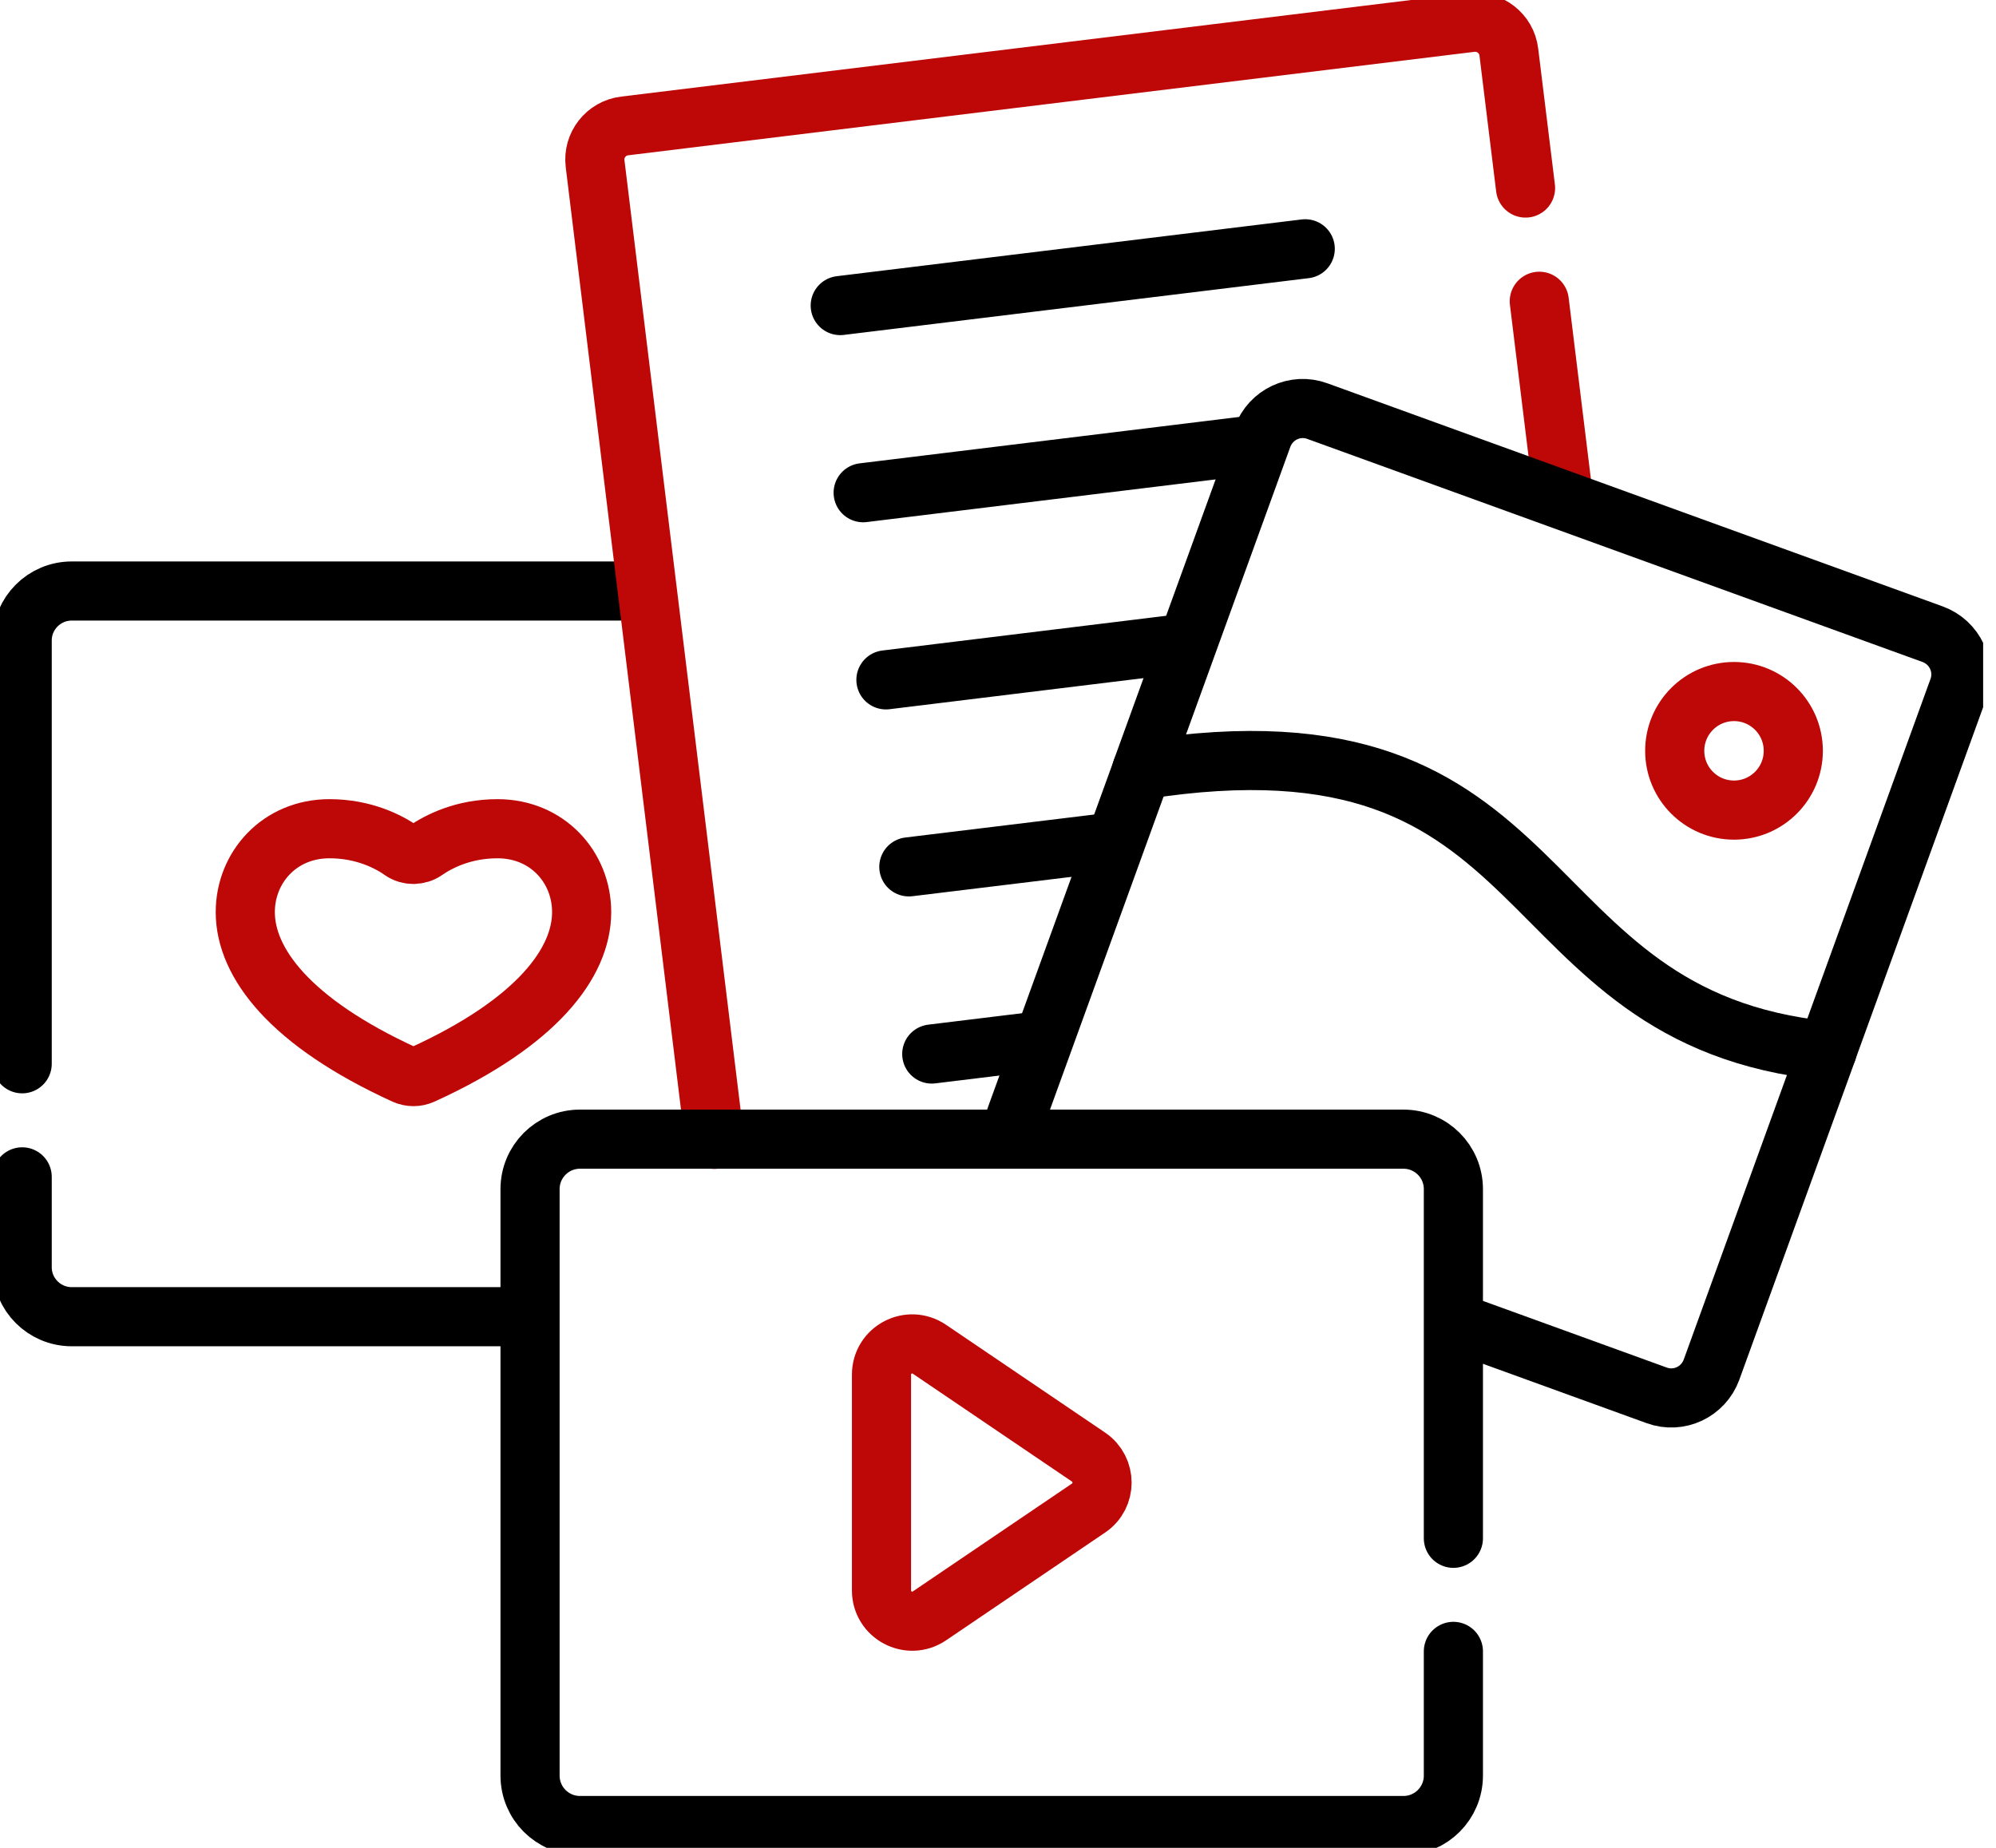
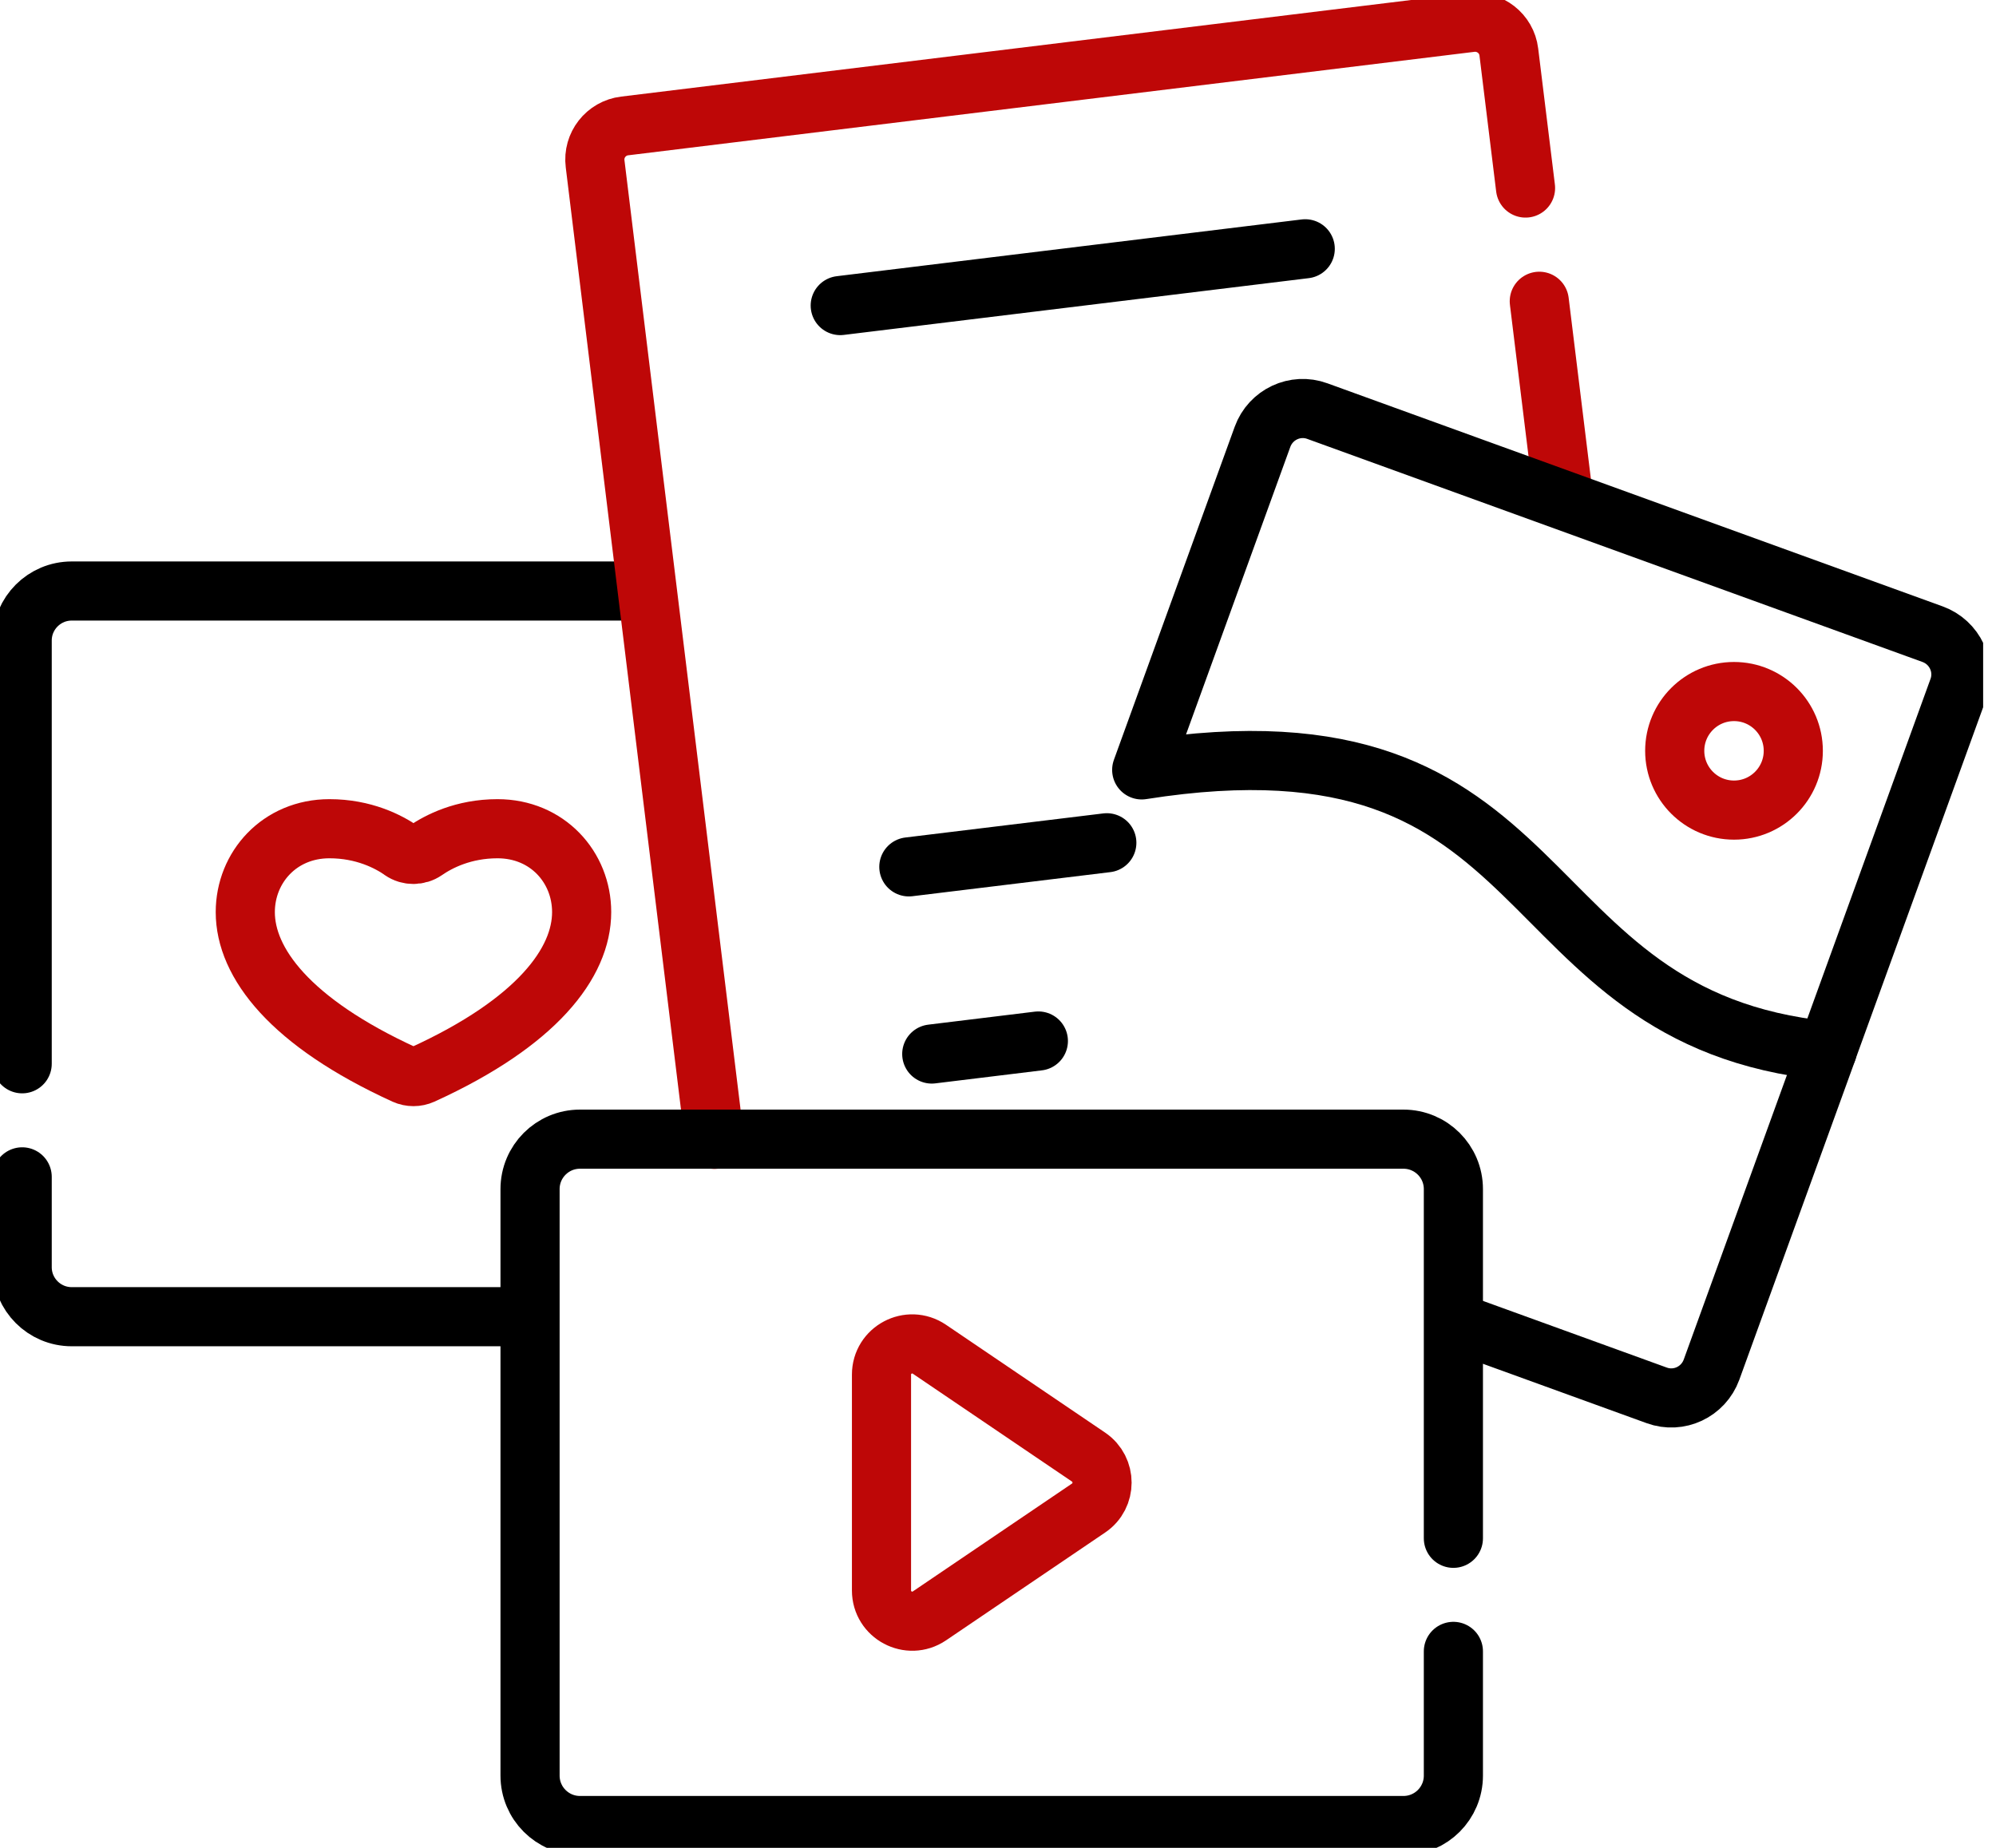
<svg xmlns="http://www.w3.org/2000/svg" width="135" height="125" viewBox="0 0 135 125" fill="none">
  <g clip-path="url(#clip0_1052_764)">
    <path d="M43.04 39.98H4.85C3 39.98 1.5 41.48 1.5 43.33V71.96" stroke="black" stroke-width="4" stroke-linecap="round" stroke-linejoin="round" />
    <path d="M1.5 79.61V85.72C1.5 87.57 3 89.07 4.85 89.07H35.26" stroke="black" stroke-width="4" stroke-linecap="round" stroke-linejoin="round" />
    <path d="M27.16 57.55C27.64 57.88 28.28 57.88 28.76 57.55C29.67 56.92 31.34 56.06 33.65 56.06C37.02 56.06 39.34 58.66 39.34 61.7C39.34 65.12 36.33 69.16 28.56 72.7C28.18 72.87 27.75 72.87 27.37 72.7C19.6 69.15 16.59 65.12 16.59 61.7C16.59 58.67 18.91 56.06 22.28 56.06C24.59 56.06 26.26 56.92 27.17 57.55H27.16Z" stroke="#BE0707" stroke-width="4" stroke-linecap="round" stroke-linejoin="round" />
    <path d="M105.7 33.33L104.11 20.38" stroke="#BE0707" stroke-width="4" stroke-linecap="round" stroke-linejoin="round" />
    <path d="M103.18 12.72L102.05 3.52C101.9 2.26 100.75 1.37 99.49 1.52L42.25 8.52C40.99 8.67 40.09 9.82 40.25 11.08L48.32 77.07" stroke="#BE0707" stroke-width="4" stroke-linecap="round" stroke-linejoin="round" />
    <path d="M56.83 20.67L88.28 16.83" stroke="black" stroke-width="4" stroke-linecap="round" stroke-linejoin="round" />
-     <path d="M58.38 33.33L84.87 30.09" stroke="black" stroke-width="4" stroke-linecap="round" stroke-linejoin="round" />
-     <path d="M59.92 45.99L79.94 43.54" stroke="black" stroke-width="4" stroke-linecap="round" stroke-linejoin="round" />
    <path d="M61.47 58.64L74.86 57.01" stroke="black" stroke-width="4" stroke-linecap="round" stroke-linejoin="round" />
    <path d="M63.02 71.3L70.23 70.42" stroke="black" stroke-width="4" stroke-linecap="round" stroke-linejoin="round" />
    <path d="M123.58 71.07L132.45 46.61C133 45.11 132.22 43.45 130.71 42.9L89.1 27.81C87.6 27.26 85.94 28.04 85.39 29.55L77.22 52.08C106.05 47.53 101.57 68.88 123.57 71.08L123.58 71.07Z" stroke="black" stroke-width="4" stroke-linecap="round" stroke-linejoin="round" />
    <path d="M98.79 89.58L112.05 94.39C113.55 94.94 115.21 94.16 115.76 92.65L123.59 71.06" stroke="black" stroke-width="4" stroke-linecap="round" stroke-linejoin="round" />
-     <path d="M77.23 52.07L68.7 75.58C68.61 75.83 68.55 76.09 68.53 76.35" stroke="black" stroke-width="4" stroke-linecap="round" stroke-linejoin="round" />
    <path d="M117.28 54.8C119.495 54.8 121.29 53.005 121.29 50.79C121.29 48.575 119.495 46.78 117.28 46.78C115.065 46.78 113.27 48.575 113.27 50.79C113.27 53.005 115.065 54.8 117.28 54.8Z" stroke="#BE0707" stroke-width="4" stroke-linecap="round" stroke-linejoin="round" />
    <path d="M73.63 98.57L62.86 91.27C61.48 90.34 59.62 91.32 59.62 92.99V107.59C59.62 109.25 61.48 110.24 62.86 109.31L73.63 102.01C74.84 101.19 74.84 99.4 73.63 98.57Z" stroke="#BE0707" stroke-width="4" stroke-linecap="round" stroke-linejoin="round" />
    <path d="M98.3 104.06V80.44C98.3 78.57 96.79 77.06 94.92 77.06H39.23C37.36 77.06 35.85 78.57 35.85 80.44V120.11C35.85 121.98 37.36 123.49 39.23 123.49H94.92C96.79 123.49 98.3 121.98 98.3 120.11V111.71" stroke="black" stroke-width="4" stroke-linecap="round" stroke-linejoin="round" />
  </g>
  <defs>
    <clipPath id="clip0_1052_764">
      <rect width="134.13" height="125" fill="white" />
    </clipPath>
  </defs>
</svg>